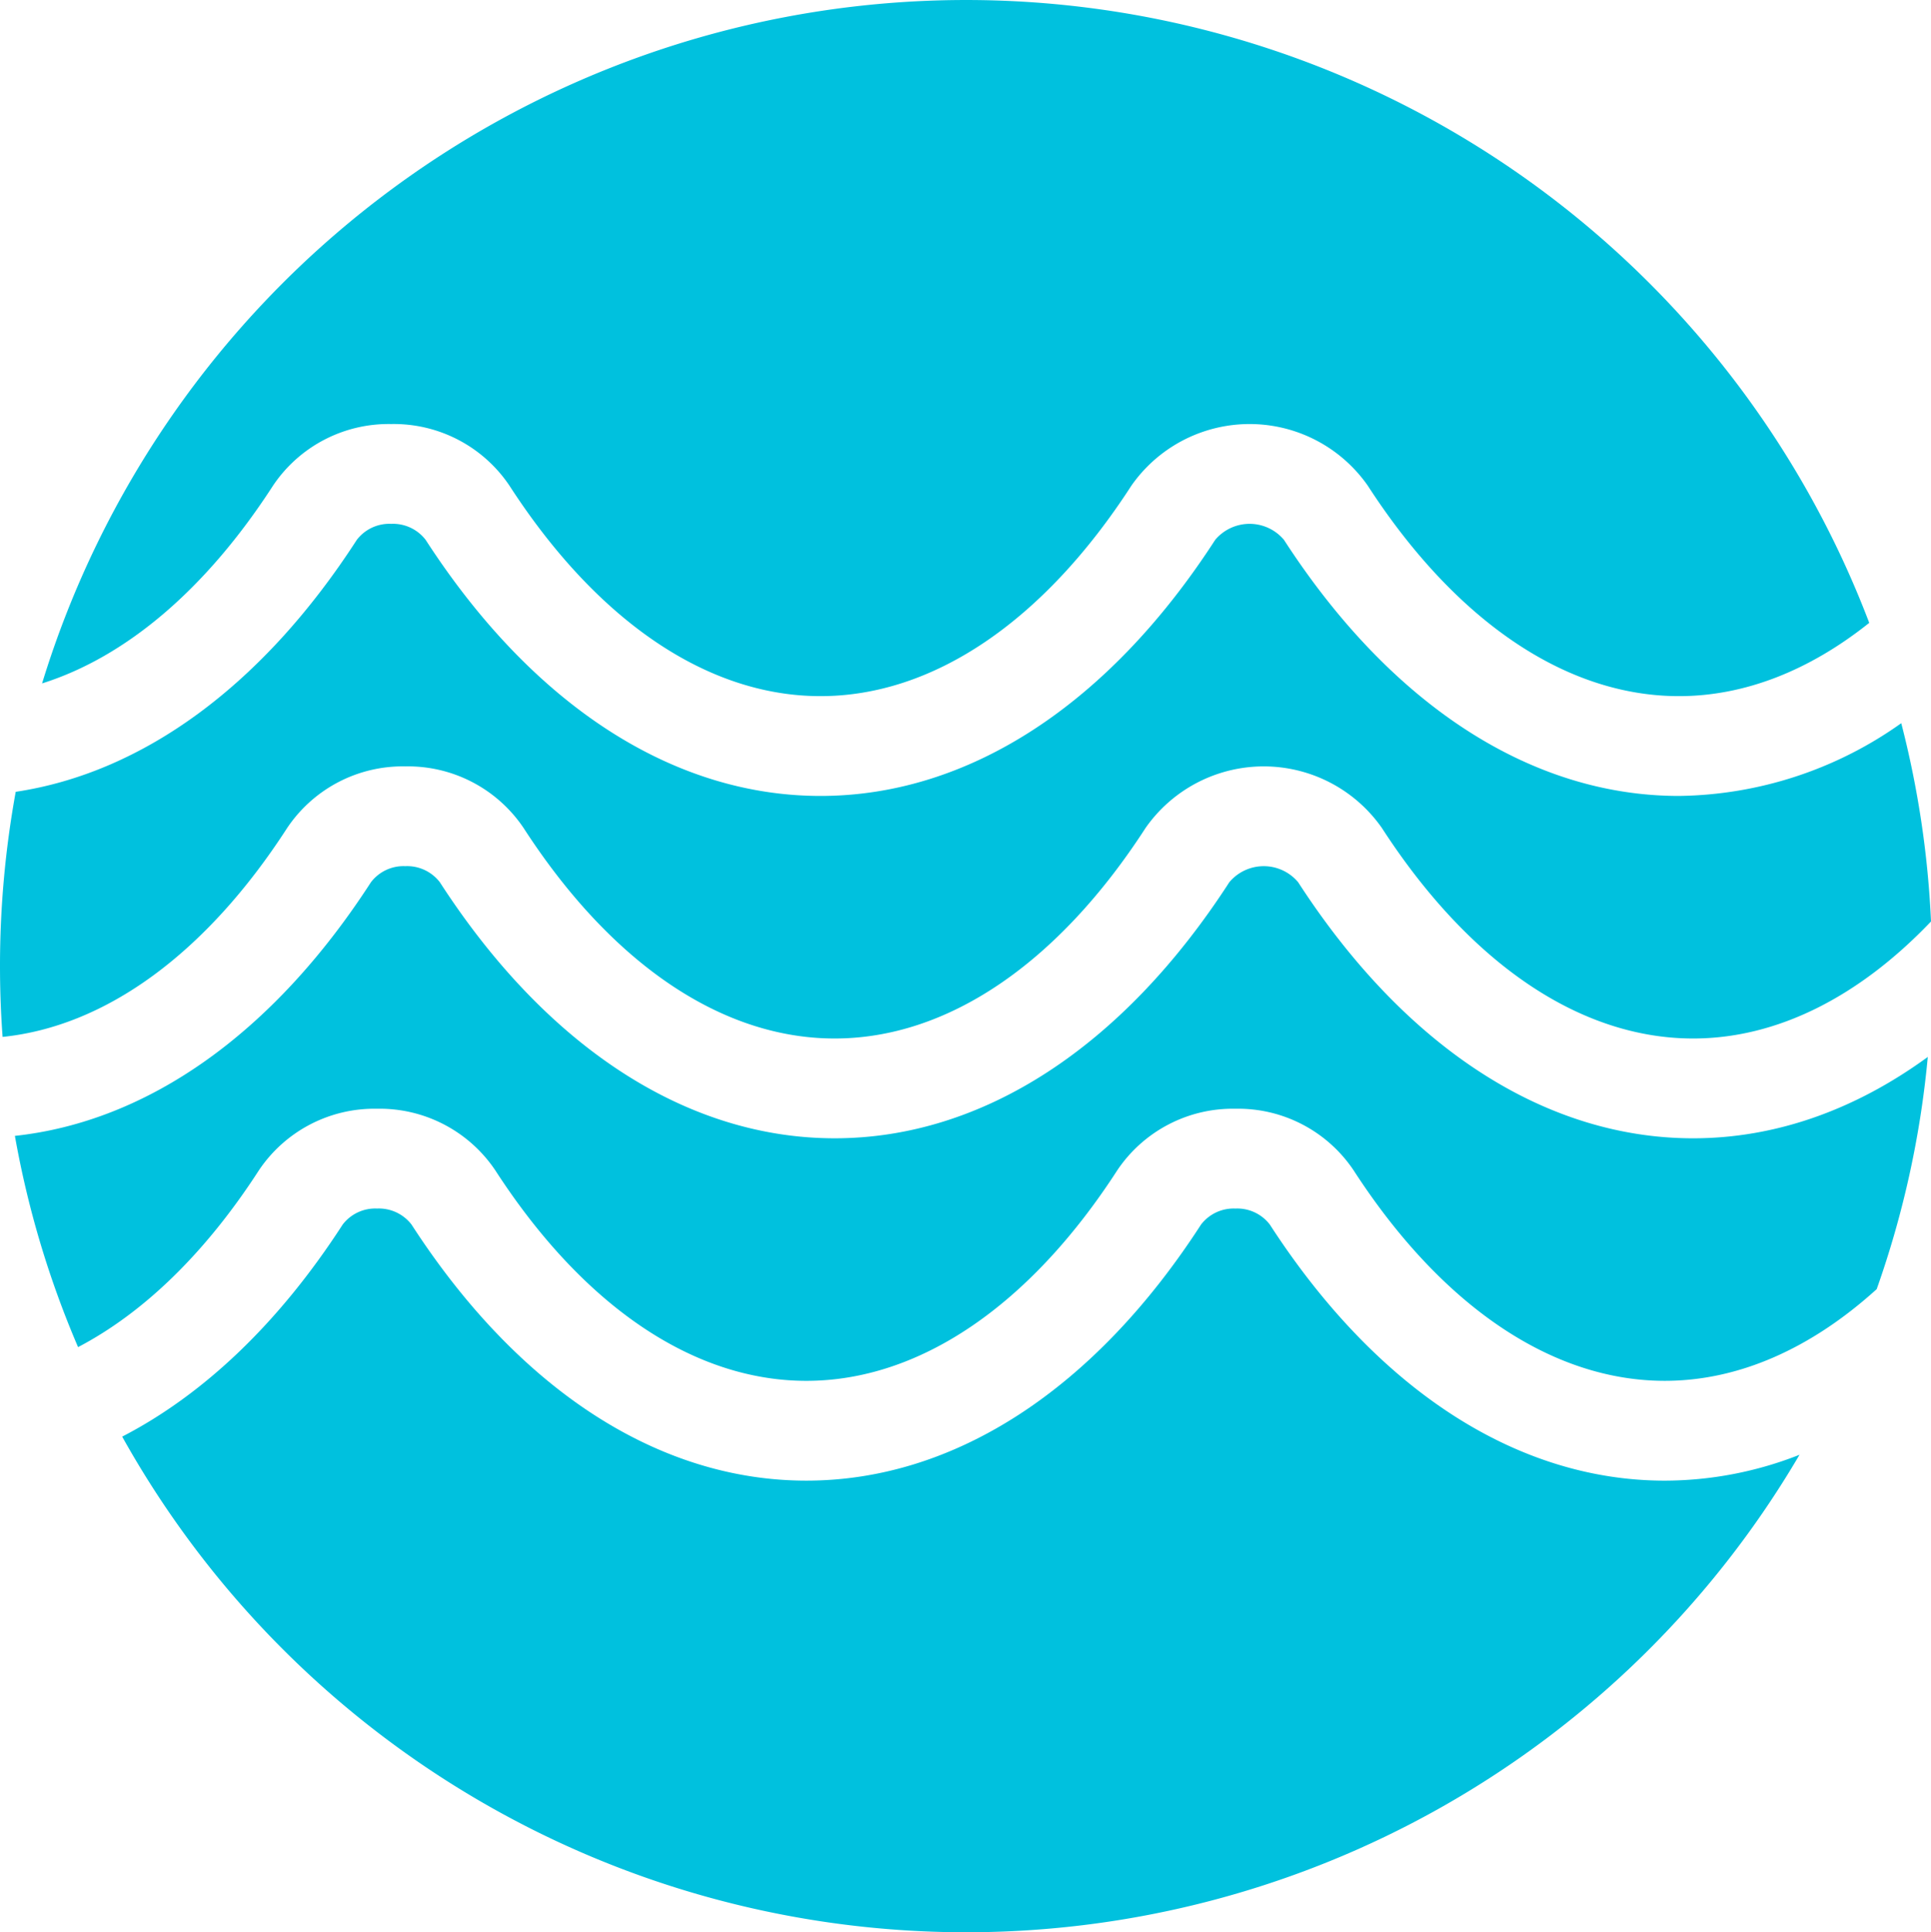
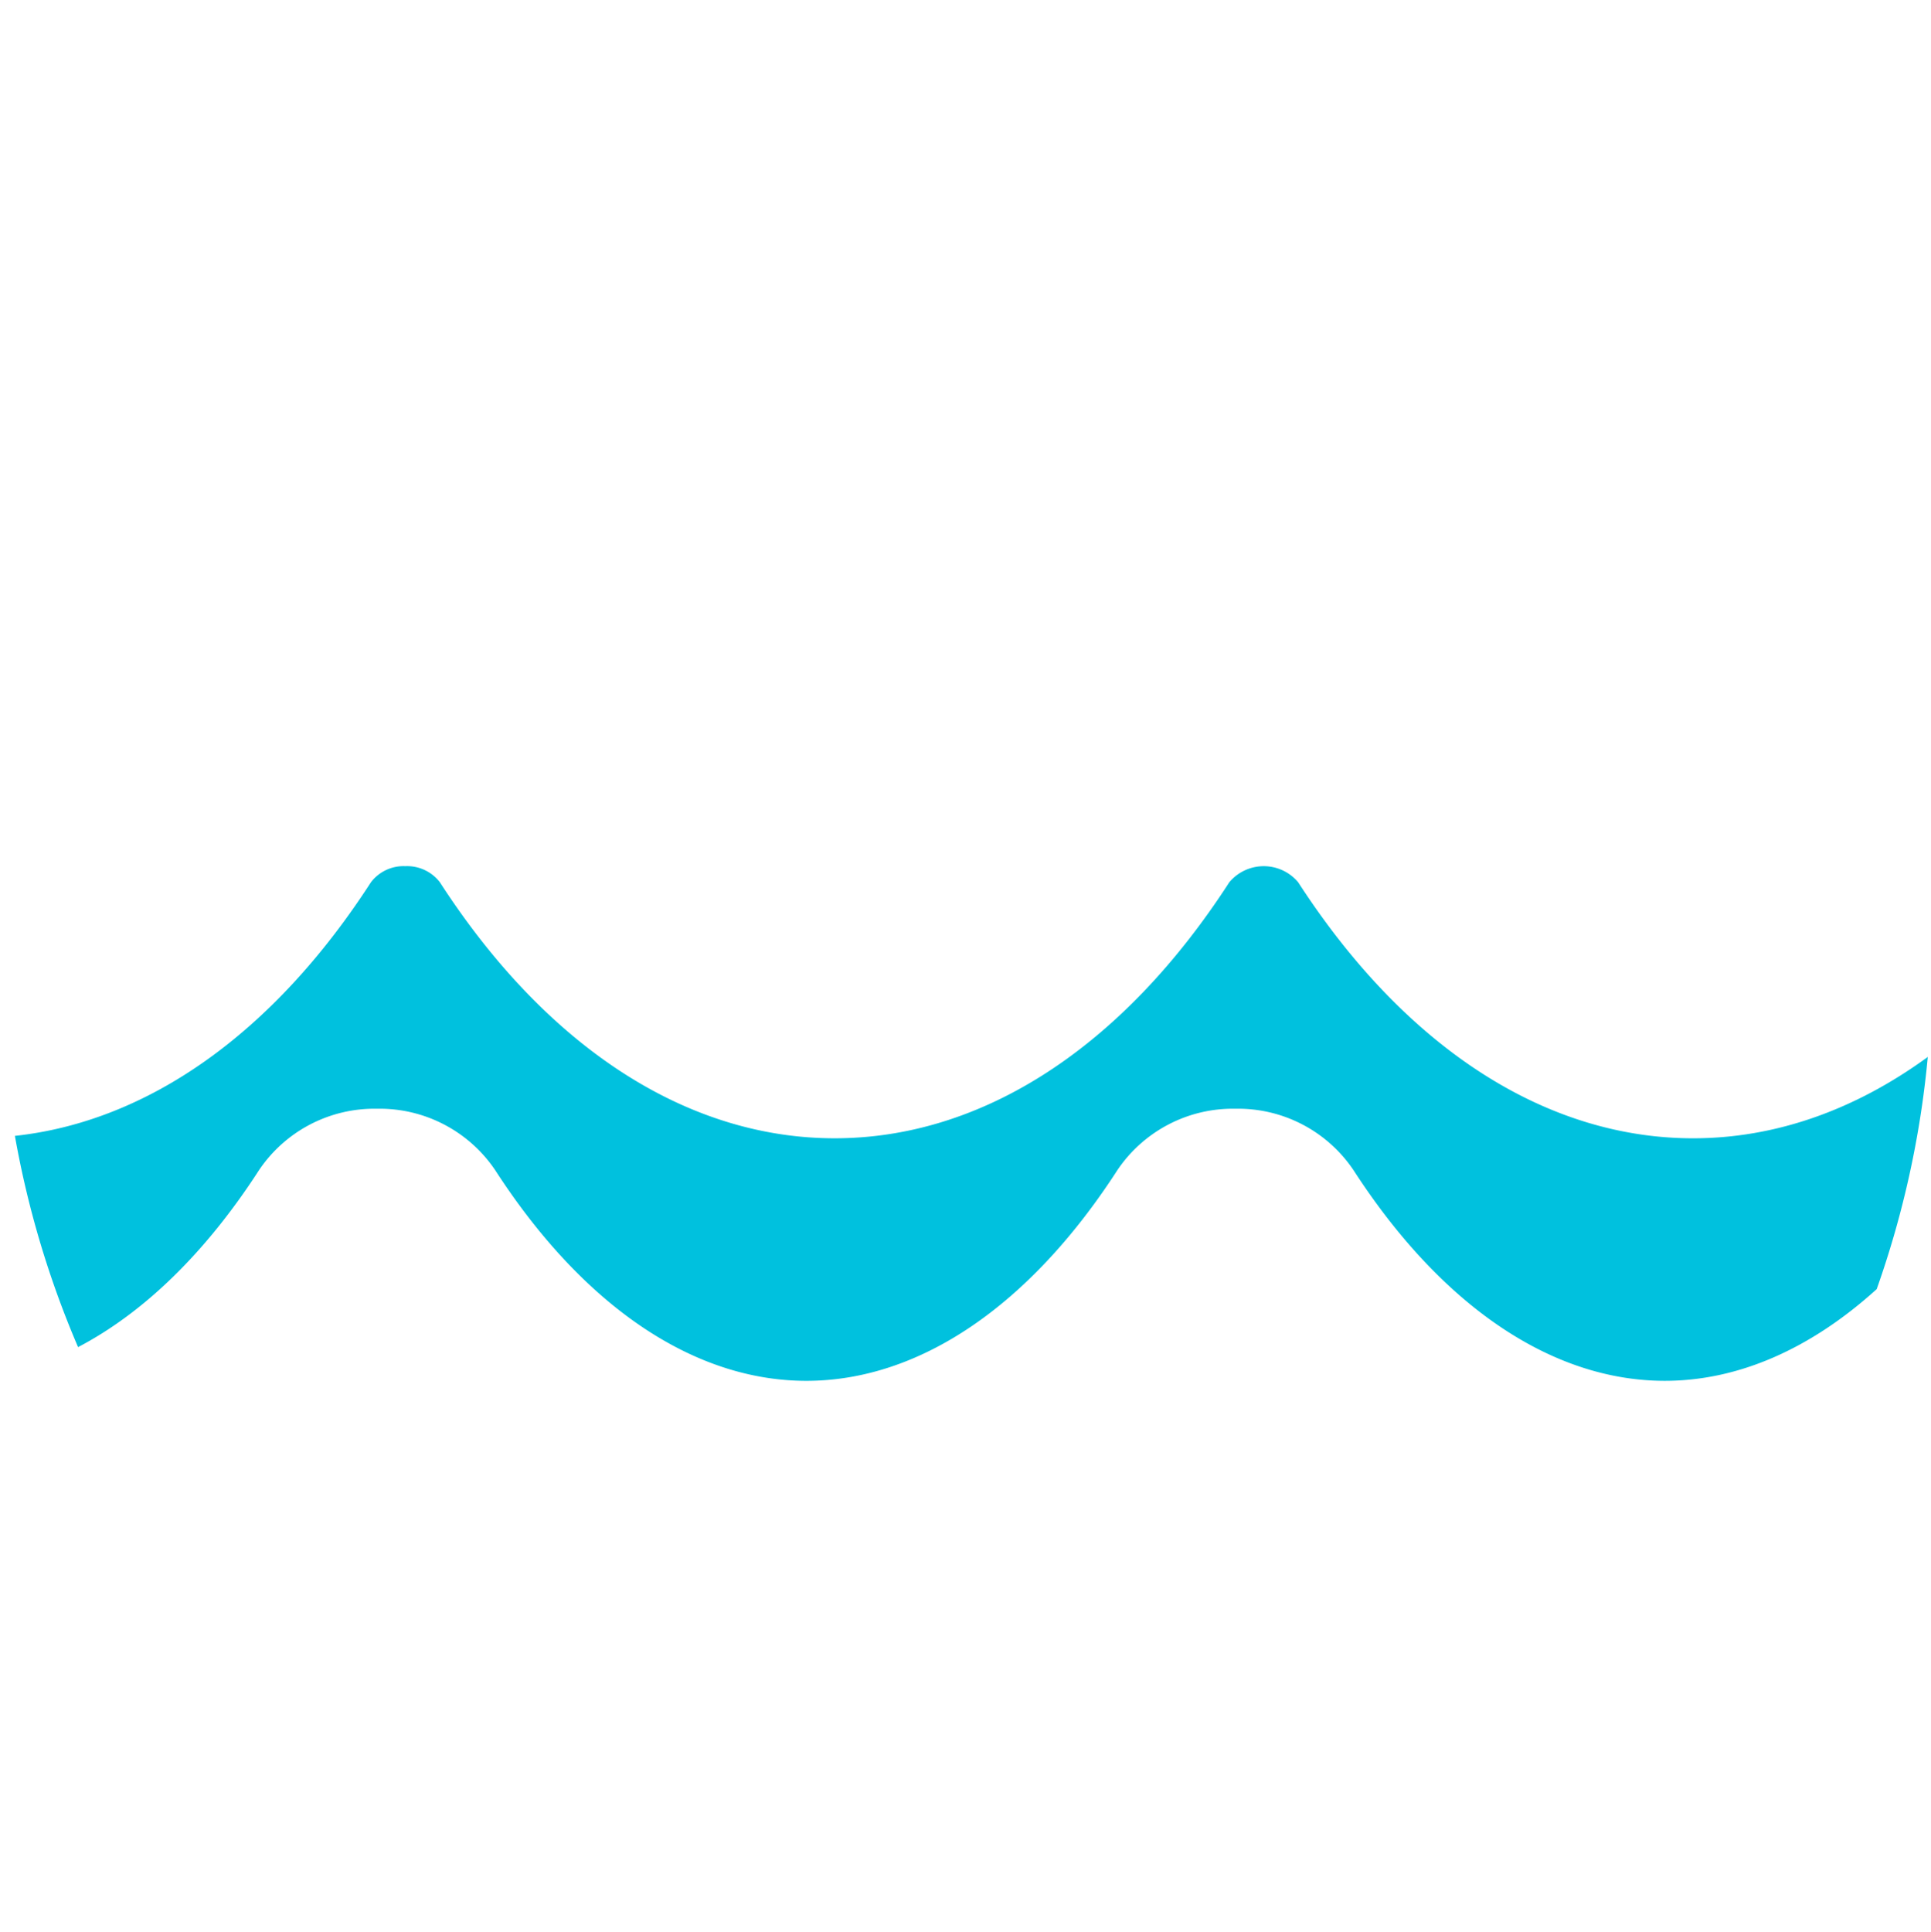
<svg xmlns="http://www.w3.org/2000/svg" width="193.5" height="193.606" viewBox="0 0 193.5 193.606">
  <defs>
    <style>.a{fill:#00c1de;}</style>
  </defs>
-   <path class="a" d="M128.664,54.091a4.503,4.503,0,0,0-6.892,0C111.075,70.637,97.027,79.75,82.218,79.75S53.358,70.637,42.652,54.09a4.13,4.13,0,0,0-3.453-1.603h-.004a4.112,4.112,0,0,0-3.441,1.604C26.363,68.62,14.385,77.411,1.575,79.337A97.353,97.353,0,0,0,0,96.803q0,3.578.26,7.091c10.373-1.068,20.412-8.395,28.516-20.933A13.935,13.935,0,0,1,40.604,76.789h.013a13.956,13.956,0,0,1,11.844,6.163c8.805,13.61,19.874,21.101,31.176,21.101,11.299,0,22.363-7.49,31.156-21.091a14.447,14.447,0,0,1,23.683-.003c8.806,13.603,19.88,21.094,31.184,21.094,8.347,0,16.566-4.101,23.841-11.724a96.698,96.698,0,0,0-2.981-19.868,39.245,39.245,0,0,1-22.276,7.289C153.431,79.75,139.375,70.638,128.664,54.091Z" />
  <path class="a" d="M25.941,117.264A13.937,13.937,0,0,1,37.77,111.091h.013a13.955,13.955,0,0,1,11.843,6.162c8.805,13.61,19.875,21.101,31.176,21.101,11.299,0,22.363-7.49,31.156-21.091a13.938,13.938,0,0,1,11.843-6.172h.001a13.933,13.933,0,0,1,11.84,6.169c8.806,13.602,19.88,21.093,31.183,21.093,7.365,0,14.628-3.202,21.233-9.187a96.271,96.271,0,0,0,5.121-23.266c-7.311,5.331-15.297,8.152-23.519,8.152-14.812,0-28.866-9.113-39.577-25.66a4.504,4.504,0,0,0-6.893 0c-10.697,16.546-24.744,25.659-39.553,25.659-14.81,0-28.861-9.113-39.566-25.661a4.132,4.132,0,0,0-3.453-1.603h-.005a4.112,4.112,0,0,0-3.439,1.604c-9.757,15.094-22.309,23.976-35.681,25.419A96.088,96.088,0,0,0,7.823,134.975C14.397,131.537,20.591,125.54,25.941,117.264Z" />
-   <path class="a" d="M166.824,148.354c-14.81,0-28.865-9.112-39.577-25.659a4.113,4.113,0,0,0-3.445-1.604h-.001a4.116,4.116,0,0,0-3.447,1.604c-10.696,16.545-24.744,25.658-39.552,25.658-14.81,0-28.861-9.113-39.566-25.66a4.13,4.13,0,0,0-3.453-1.603h-.004a4.112,4.112,0,0,0-3.441,1.604c-6.358,9.837-13.908,17.021-22.094,21.249a96.822,96.822,0,0,0,168.079,1.819A36.952,36.952,0,0,1,166.824,148.354Z" />
-   <path class="a" d="M27.358,48.66A13.937,13.937,0,0,1,39.187,42.487h.013a13.955,13.955,0,0,1,11.843,6.162c8.806,13.61,19.875,21.101,31.176,21.101,11.299,0,22.364-7.49,31.157-21.091a14.447,14.447,0,0,1,23.683-.002c8.806,13.602,19.88,21.093,31.184,21.093,6.568,0,13.056-2.549,19.068-7.342a96.833,96.833,0,0,0-183.094,6.067C12.648,65.816,20.663,59.016,27.358,48.66Z" />
</svg>